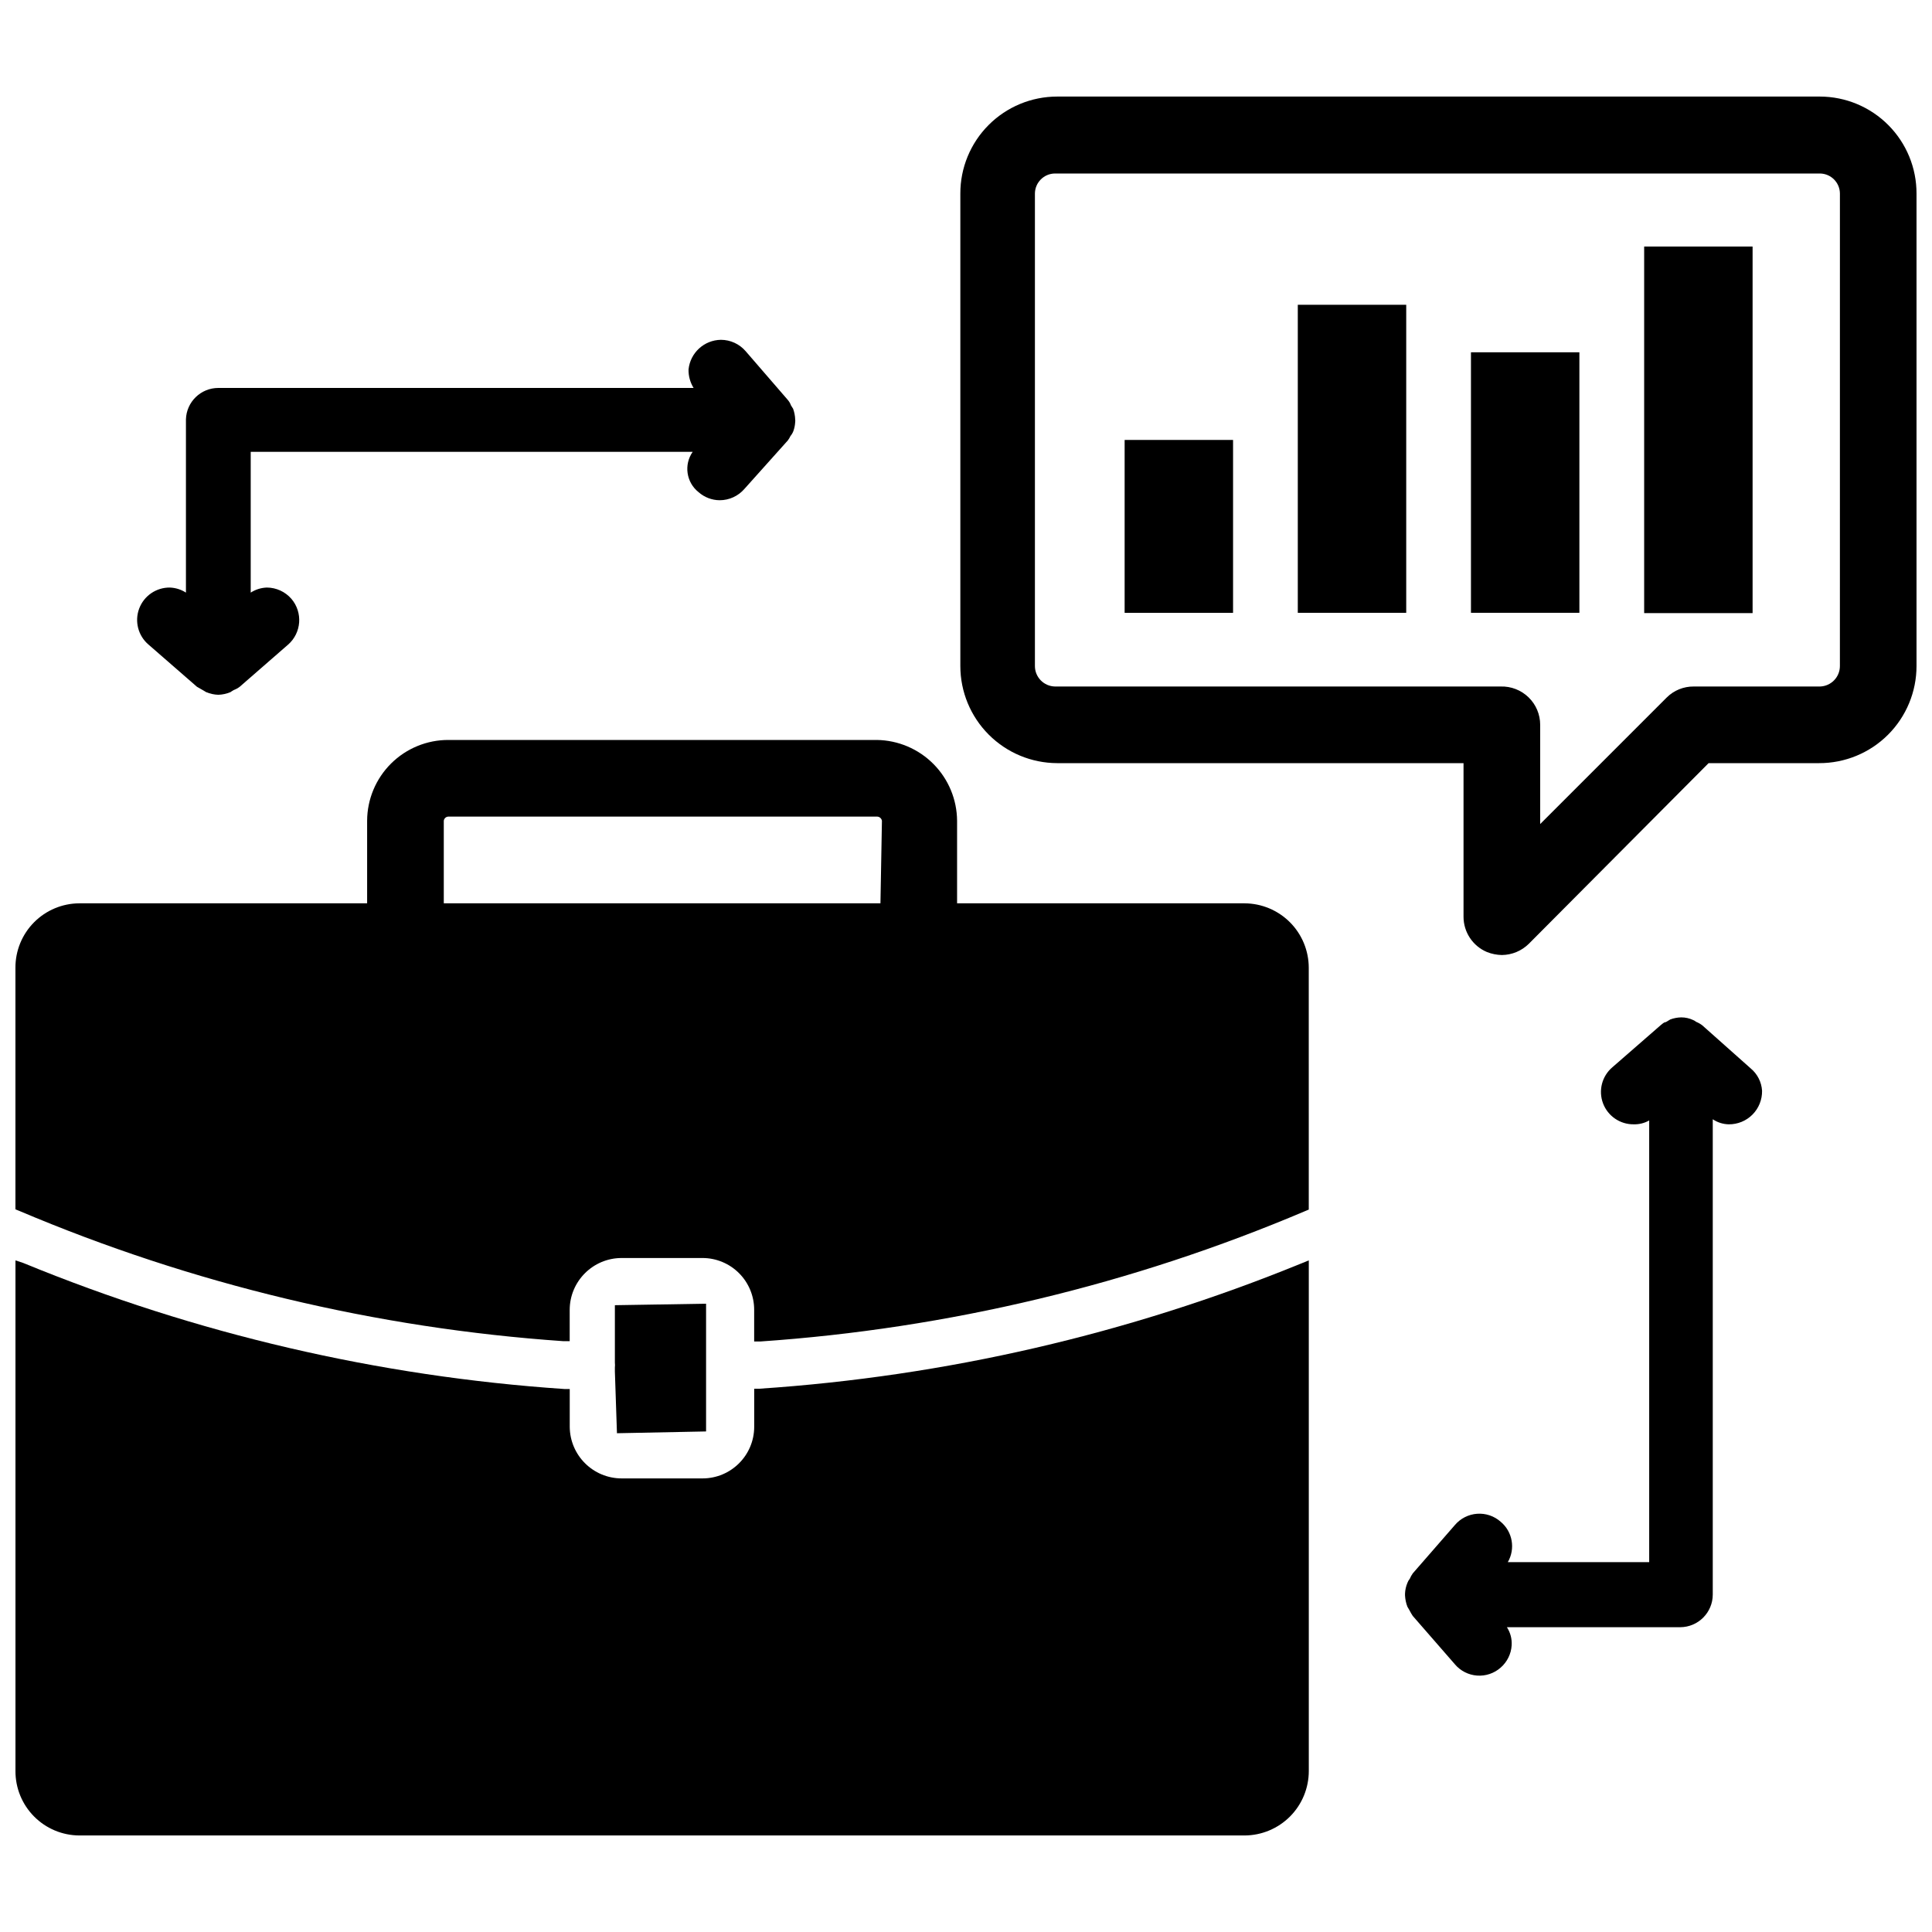
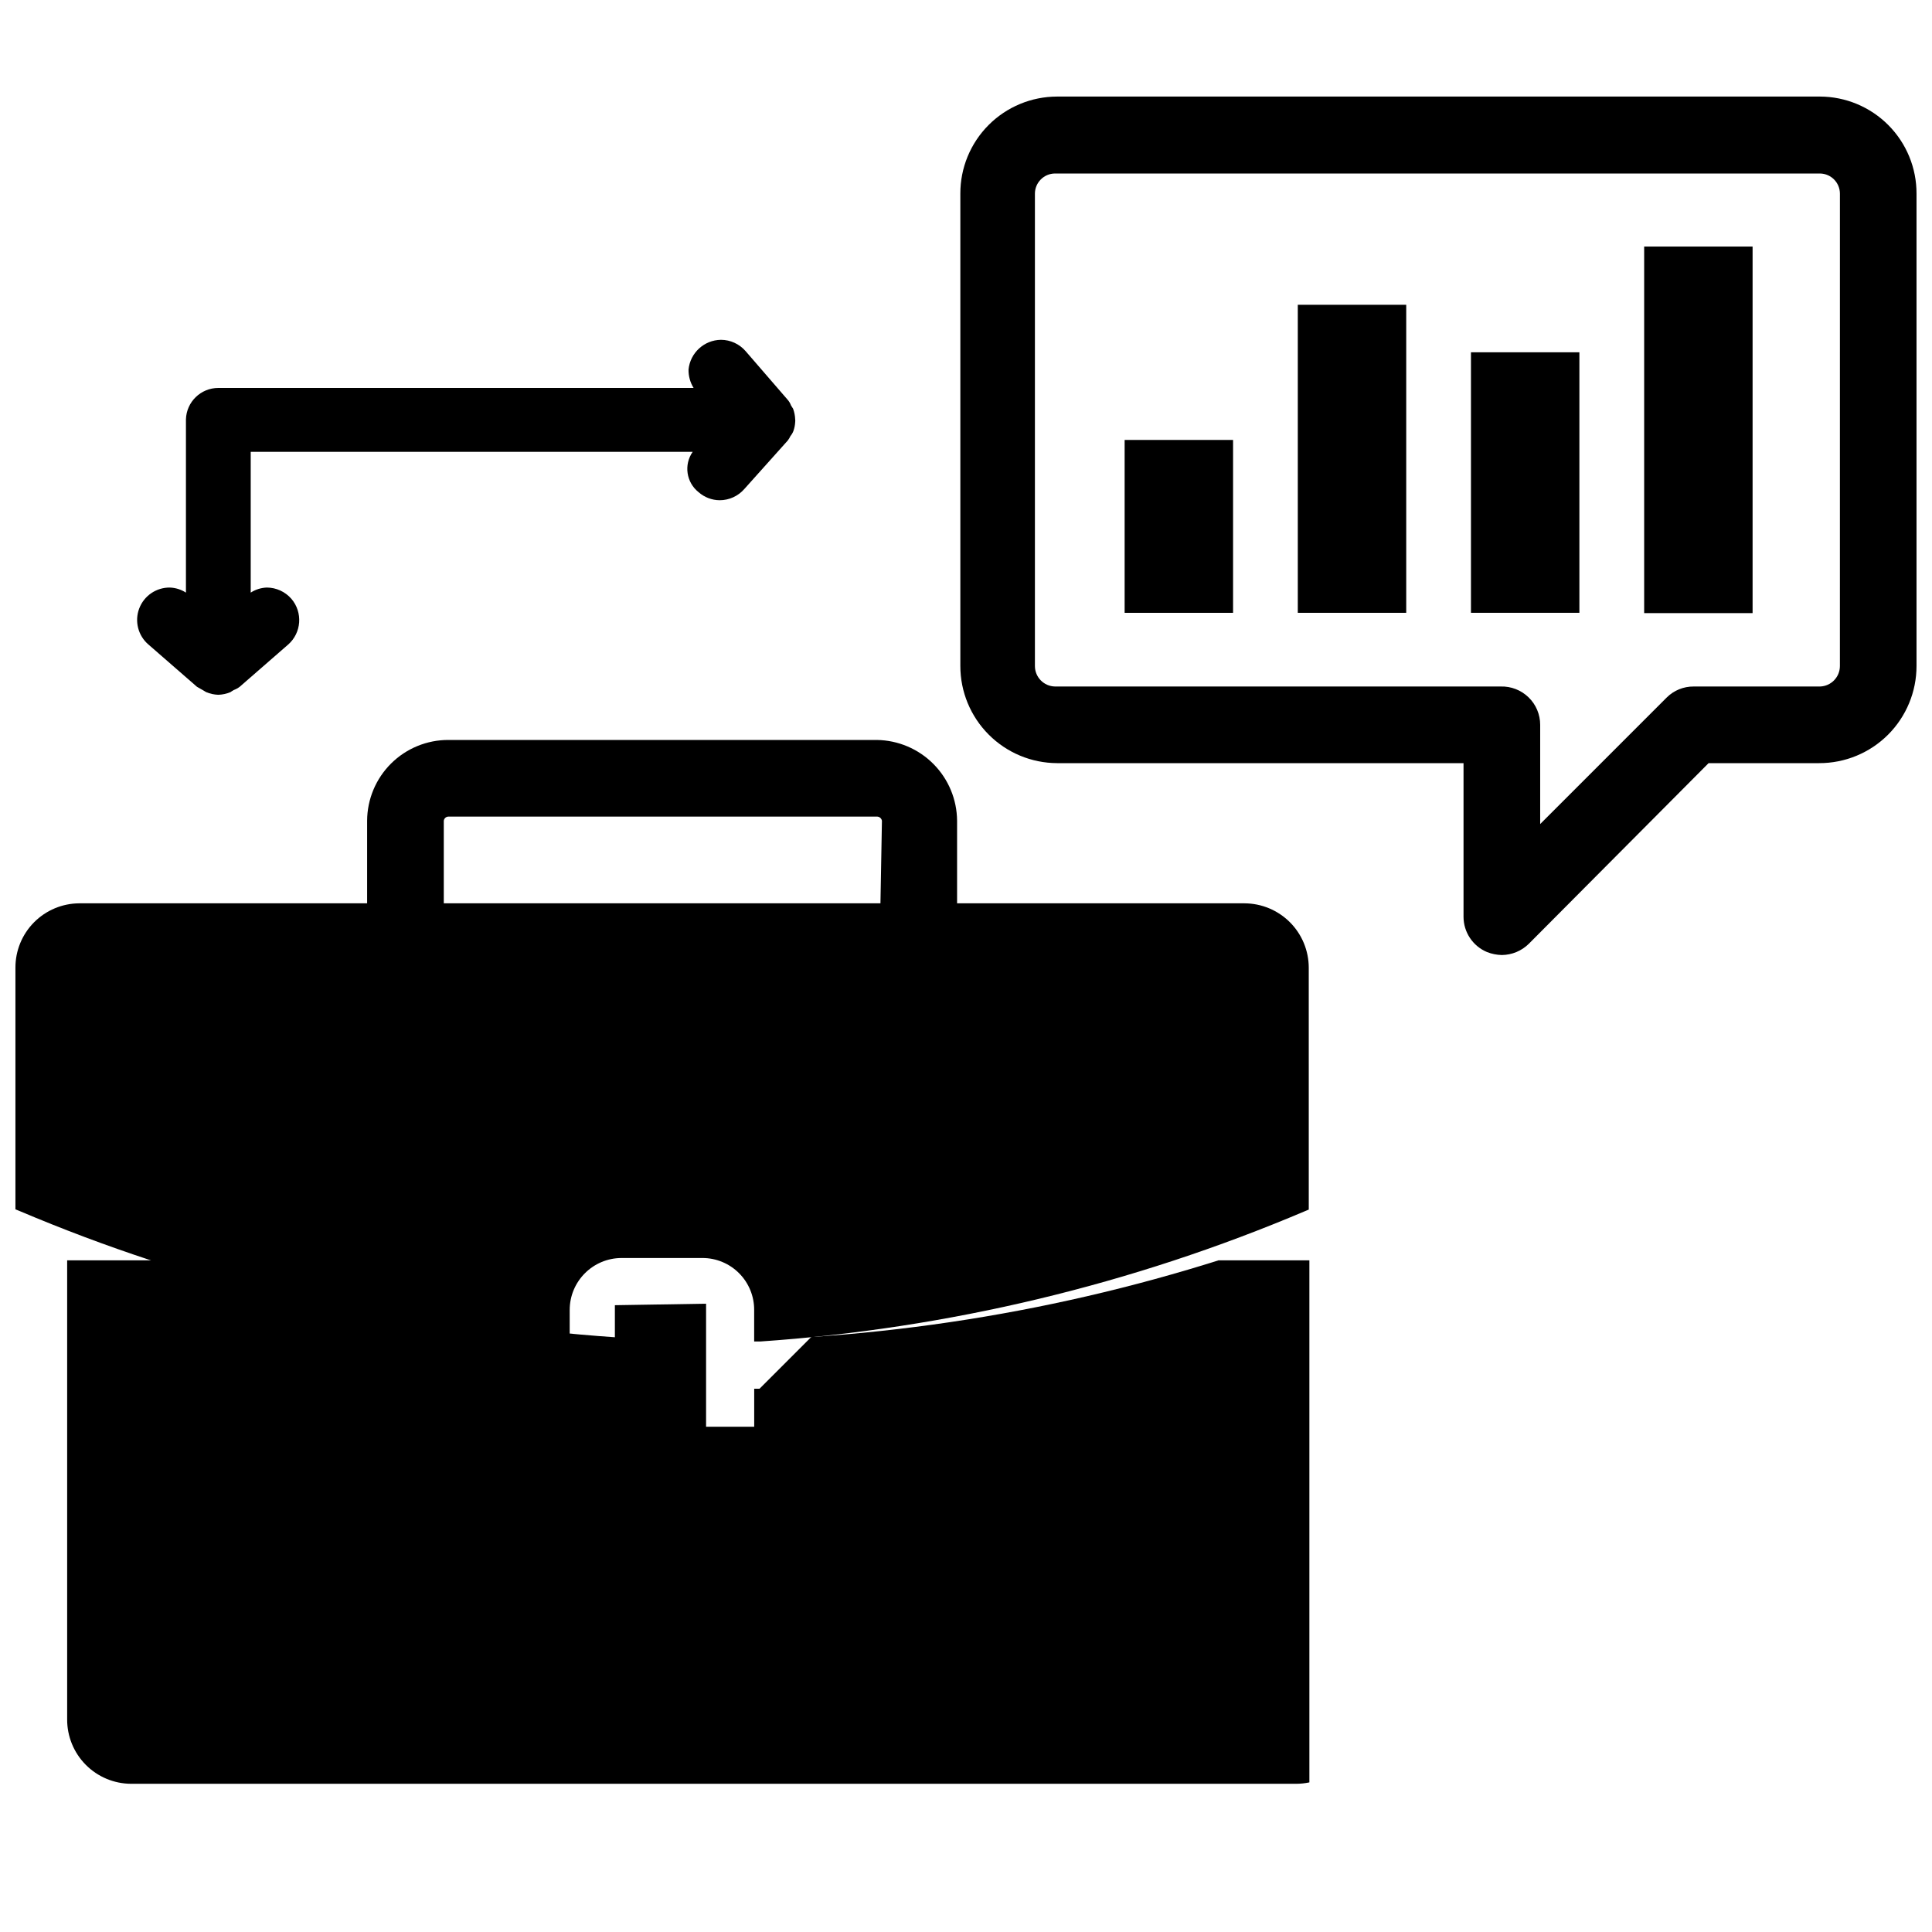
<svg xmlns="http://www.w3.org/2000/svg" width="800px" height="800px" version="1.1" viewBox="144 144 512 512">
  <defs>
    <clipPath id="c">
      <path d="m148.09 478h342.91v153h-342.91z" />
    </clipPath>
    <clipPath id="b">
      <path d="m148.09 340h342.91v160h-342.91z" />
    </clipPath>
    <clipPath id="a">
      <path d="m398 169h253.9v229h-253.9z" />
    </clipPath>
  </defs>
  <g clip-path="url(#c)">
-     <path d="m345.29 512.02h-1.418v10.078c0 7.566-6.133 13.695-13.699 13.695h-21.41c-7.578 0.004-13.734-6.117-13.777-13.695v-9.996h-1.418 0.004c-49.27-3.332-97.68-14.602-143.35-33.379l-2.125-0.707v135.32c-0.02 4.508 1.75 8.84 4.926 12.043 3.172 3.207 7.488 5.016 12 5.039h308.82c4.516-0.023 8.84-1.832 12.027-5.031 3.188-3.203 4.973-7.535 4.973-12.051v-135.32l-2.125 0.867v-0.004c-45.723 18.664-94.148 29.855-143.43 33.141z" />
+     <path d="m345.29 512.02h-1.418v10.078h-21.41c-7.578 0.004-13.734-6.117-13.777-13.695v-9.996h-1.418 0.004c-49.27-3.332-97.68-14.602-143.35-33.379l-2.125-0.707v135.32c-0.02 4.508 1.75 8.84 4.926 12.043 3.172 3.207 7.488 5.016 12 5.039h308.82c4.516-0.023 8.84-1.832 12.027-5.031 3.188-3.203 4.973-7.535 4.973-12.051v-135.32l-2.125 0.867v-0.004c-45.723 18.664-94.148 29.855-143.43 33.141z" />
  </g>
  <g clip-path="url(#b)">
    <path d="m473.84 383.39h-76.203v-21.883c-0.039-5.641-2.289-11.039-6.262-15.039-3.973-4.004-9.355-6.289-14.992-6.371h-113.52c-5.699-0.023-11.172 2.223-15.219 6.238-4.043 4.016-6.328 9.473-6.352 15.172v21.883h-76.277c-4.512 0.023-8.828 1.836-12 5.039-3.176 3.203-4.945 7.535-4.926 12.047v64l0.945 0.395v-0.004c45.848 19.449 94.609 31.125 144.29 34.559h1.652v-8.266c0-7.609 6.168-13.777 13.777-13.777h21.41c3.648 0 7.144 1.457 9.715 4.043 2.57 2.586 4.004 6.09 3.984 9.734v8.344h1.652c49.711-3.41 98.508-15.09 144.38-34.559l0.945-0.395-0.004-64.074c0-4.519-1.785-8.852-4.973-12.055-3.188-3.199-7.512-5.008-12.027-5.031zm-96.512 0h-115.72v-21.883c0.078-0.633 0.621-1.105 1.258-1.102h113.52c0.656-0.012 1.223 0.457 1.336 1.102z" />
  </g>
  <path d="m307.5 523.82 23.617-0.473v-33.852l-24.168 0.395v15.195c0.047 0.445 0.047 0.895 0 1.34v1.023z" />
  <path d="m442.04 260.59h28.734v45.816h-28.734z" />
  <path d="m487.93 224.77h28.734v81.633h-28.734z" />
  <path d="m533.82 237.36h28.734v69.039h-28.734z" />
  <path d="m579.72 209.34h28.734v97.141h-28.734z" />
  <g clip-path="url(#a)">
    <path d="m626.32 169.59h-202.16c-6.816 0-13.359 2.715-18.172 7.543-4.816 4.828-7.512 11.379-7.488 18.195v125.17c0 6.812 2.699 13.348 7.512 18.172 4.809 4.828 11.336 7.547 18.148 7.57h107.69v40.699-0.004c-0.004 4.09 2.449 7.785 6.219 9.367 1.254 0.496 2.586 0.762 3.938 0.789 2.684-0.027 5.254-1.098 7.16-2.992l47.629-47.859h29.285-0.004c6.84 0.02 13.41-2.684 18.254-7.512 4.844-4.832 7.566-11.391 7.566-18.23v-125.17c0.023-6.805-2.66-13.34-7.461-18.168-4.797-4.828-11.316-7.551-18.121-7.57zm5.273 150.91c0 2.938-2.336 5.344-5.273 5.43h-33.457c-2.684-0.027-5.262 1.02-7.164 2.914l-33.535 33.535v-26.293c0.004-2.75-1.109-5.383-3.086-7.293-1.973-1.914-4.637-2.949-7.383-2.863h-118.08c-2.969-0.043-5.352-2.461-5.352-5.43v-125.17c0-2.953 2.398-5.352 5.352-5.352h202.71c2.926 0.043 5.273 2.426 5.273 5.352z" />
  </g>
-   <path d="m595.14 415.74c-0.504-0.391-1.059-0.707-1.652-0.945-0.23-0.203-0.5-0.363-0.785-0.473-0.984-0.465-2.062-0.707-3.148-0.707-0.996 0.016-1.98 0.203-2.914 0.551l-1.18 0.707c-0.473 0-0.945 0.473-1.34 0.789l-12.832 11.18c-2.754 2.344-3.742 6.16-2.473 9.547 1.27 3.383 4.527 5.609 8.141 5.566 1.434 0.035 2.848-0.316 4.094-1.023v117.05h-37.469c2.062-3.551 1.266-8.074-1.891-10.703-1.711-1.52-3.961-2.281-6.242-2.117-2.281 0.164-4.402 1.238-5.883 2.981l-11.18 12.832h0.004c-0.312 0.445-0.574 0.918-0.789 1.418-0.27 0.328-0.484 0.699-0.629 1.102-0.375 0.902-0.59 1.859-0.629 2.836v0.473c0.051 1.023 0.262 2.031 0.629 2.988l0.551 0.945c0.258 0.516 0.547 1.016 0.867 1.496l11.18 12.832h-0.004c1.48 1.742 3.602 2.82 5.883 2.981 2.281 0.164 4.531-0.598 6.242-2.113 1.723-1.5 2.773-3.625 2.914-5.906 0.105-1.695-0.336-3.379-1.262-4.801h45.895c4.781 0 8.66-3.879 8.66-8.66v-125.95c1.258 0.848 2.734 1.312 4.25 1.34 2.359 0.02 4.625-0.91 6.285-2.586 1.66-1.676 2.574-3.953 2.531-6.309-0.141-2.297-1.223-4.434-2.992-5.906z" />
  <path d="m196.19 326 1.652 0.945 0.789 0.473c1.023 0.43 2.117 0.672 3.227 0.707 1.109-0.035 2.203-0.277 3.227-0.707 0 0 0.551-0.395 0.867-0.551 0.562-0.211 1.094-0.5 1.574-0.867l12.832-11.18v0.004c3.551-3.125 3.938-8.523 0.867-12.125-1.645-1.895-4.027-2.988-6.535-2.992-1.512 0.059-2.981 0.52-4.25 1.34v-37.312h117.13c-2.398 3.422-1.707 8.121 1.574 10.707 1.547 1.359 3.531 2.117 5.59 2.125 2.508-0.004 4.894-1.098 6.535-2.992l11.492-12.832c0.281-0.363 0.52-0.762 0.711-1.18 0.332-0.398 0.602-0.852 0.785-1.34 0.27-0.762 0.43-1.555 0.473-2.359 0.035-0.234 0.035-0.477 0-0.711-0.031-0.969-0.219-1.926-0.551-2.832l-0.551-0.867c-0.207-0.582-0.527-1.117-0.945-1.574l-11.098-12.832c-1.645-1.895-4.027-2.988-6.535-2.992-4.445 0.059-8.141 3.449-8.582 7.875-0.031 1.719 0.434 3.414 1.34 4.879h-125.95c-4.648 0-8.453 3.699-8.582 8.344v45.895c-1.27-0.82-2.738-1.281-4.25-1.34-3.613-0.043-6.871 2.184-8.141 5.57-1.27 3.383-0.281 7.203 2.473 9.547z" />
</svg>